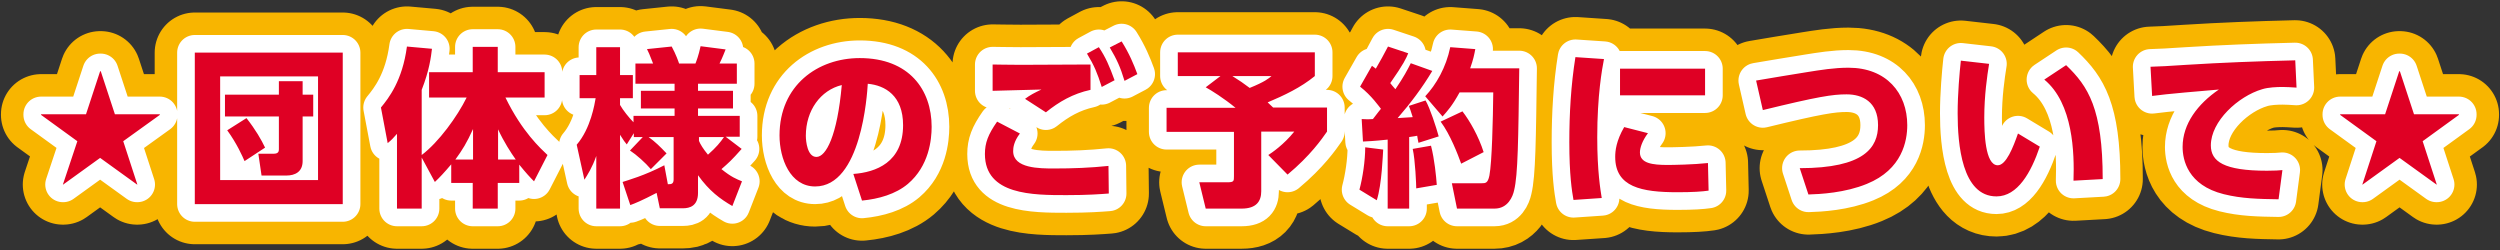
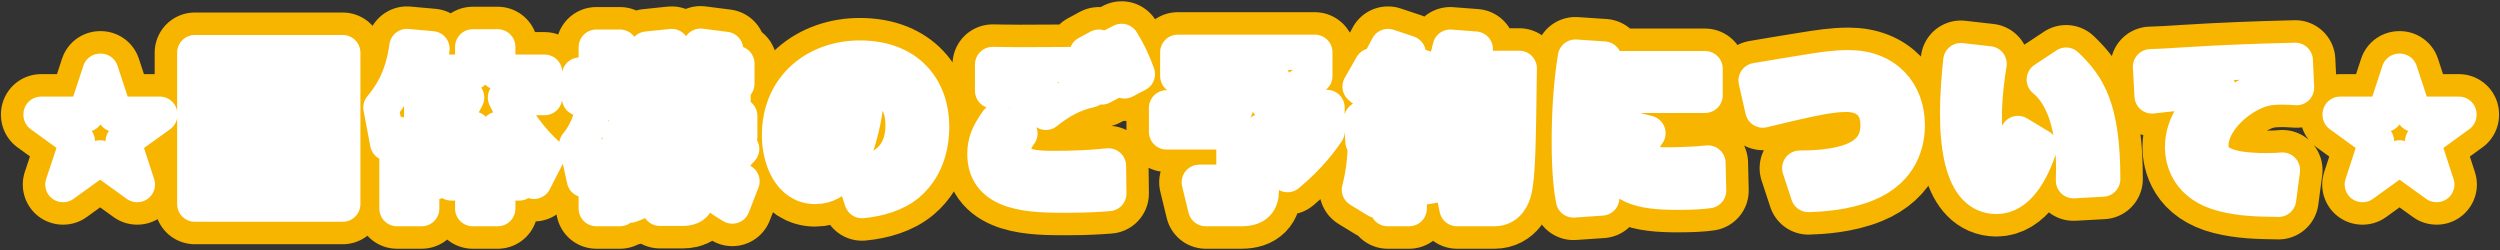
<svg xmlns="http://www.w3.org/2000/svg" width="779" height="78" viewBox="0 0 779 78">
  <rect x="0" y="0" width="779" height="78" fill="#333333" stroke="none" />
  <g stroke="#F8B500" stroke-width="25" stroke-linecap="round" stroke-linejoin="round" fill="none">
    <path d="M35.8 35.6h14v.2l-11.4 8.2 4.4 13.5h-.1l-11.5-8.3-11.5 8.3h-.1l4.5-13.5-11.3-8.2v-.2h14l4.4-13.4h.2l4.4 13.4zM106.8 16.4v47.2h-46.1v-47.2h46.1zm-38.2 7.4v32.3h30.5v-32.3h-30.5zm25.7 26.4c0 3.3-2.3 4.5-5.1 4.5h-7.7l-1-6.8h4.8c1.5 0 1.6-.8 1.6-1.4v-10.2h-16.8v-6.8h16.8v-4.2h7.4v4.2h3.3v6.8h-3.3v13.9zm-17.5-13.4c2.9 3.7 4.6 6.7 5.8 9.2l-6.4 4.2c-.6-1.4-2.4-5.5-5.4-9.6l6-3.8zM131.4 49.1v15.9h-7.7v-23.3c-1.2 1.4-1.7 1.9-2.9 2.9l-2.1-11.1c2.4-2.9 6.7-8.4 8.1-19l7.8.7c-.3 2.5-.8 6.7-3.2 12.8v20.3c5.3-4 11.1-12 14-17.9h-11.7v-7.9h13.6v-7.9h7.8v7.9h14.6v7.9h-12.2c5.2 10.7 11 15.9 13.1 17.9l-4.2 8.2c-1.2-1.2-2.5-2.6-4.6-5.2v5.7h-6.7v8h-7.8v-8h-6.7v-5.8c-2.2 2.6-3.6 4.1-5.1 5.5l-4.1-7.6zm16 .6v-9.5c-1.9 4.2-3.3 6.5-5.5 9.5h5.5zm7.8 0h5.5c-1.5-2.1-3.7-5.5-5.5-9.4v9.4zM200.3 42.7h-2.8v-1.2l-2.2 3.5c-.7-.8-.8-1-2.1-3v23h-7.4v-16.4c-1.3 3.7-2.7 5.8-3.7 7.4l-2.4-10.9c4.4-5.1 5.6-12.8 5.9-14.5h-5v-7.2h5.2v-8.7h7.4v8.7h4v7.2h-4v2.1c.9 1.6 2.8 4 4.2 5.4v-2h12.8v-2.3h-10.5v-5.5h10.5v-2.2h-12.2v-6.3h5.5c-1.1-2.9-1.5-3.7-1.9-4.5l7.7-.8c1.4 2.6 2.1 4.7 2.3 5.3h5.1c.2-.5 1-2.5 1.6-5.4l7.8 1c-.3.7-.9 2.4-1.9 4.4h5.4v6.3h-12.1v2.2h10.9v5.5h-10.9v2.3h13v6.5h-4.4l5 3.8c-3.2 3.6-3.9 4.2-6.3 6.3 3.1 2.5 4.7 3.1 6.4 3.8l-3 7.7c-3.8-2.2-7.2-4.7-10.7-9.6v5.5c0 4.1-2.6 4.8-4.7 4.8h-7.2l-1-4.8c-4.6 2.4-6.8 3.3-8.2 3.8l-2.4-7.2c1.5-.5 6.9-2 13-5.2l1.1 5.9c1 0 1.8 0 1.8-1.5v-13.2h-7.8c2.2 1.6 3.5 2.9 5.6 5.1l-4.9 4.9c-1.7-2-4.5-4.5-6.5-5.8l4-4.2zm17.5 1.2c.4 1 1.3 2.5 2.8 4.3 2.6-2.3 3.9-3.9 5-5.5h-7.8v1.2zM265.9 54.2c7-.5 15.5-3.6 15.5-15.2 0-9.2-5.6-12.4-11-12.9-.2 3.3-2 32-16.4 32-7.8 0-11.1-8.7-11.1-15.9 0-15.6 11.9-24.1 25-24.1 15.4 0 22.4 9.9 22.4 21.4 0 4-.8 12.2-7.4 17.8-3.8 3.2-9.1 4.7-14.3 5.2l-2.7-8.3zm-14.8-11.9c0 1.8.5 6.6 3.3 6.6 3 0 6.5-6.6 7.9-22.4-6.6 1.6-11.2 7.9-11.2 15.8zM317.8 41.6c-1.9 2.5-2.1 4.4-2.1 5.5 0 5.4 8.2 5.4 12.8 5.4 5.7 0 11.2-.2 16.9-.8l.1 8.6c-2.7.2-6.4.5-13.2.5-10.4 0-25.4 0-25.4-12.8 0-3.5 1-6.1 3.8-10.1l7.1 3.7zm22-13.6c-5.5 1.2-9.8 3.7-13.9 7l-6.5-4.2c1.6-1.2 3-1.9 5.1-2.9-2.4.1-13 .3-15.2.4v-8.2c2.1 0 3.7.1 8.7.1 5.5 0 16.9-.1 21.8-.1v7.9zm2.6-13.3c2.1 3.1 3.3 5.9 4.9 10.3l-4 2.1c-1.4-4.4-2.3-6.6-4.6-10.4l3.7-2zm7.1-1.8c2.4 3.8 3.8 7.2 4.9 10.2l-4 2.1c-1.3-4.3-2.4-6.7-4.6-10.4l3.7-1.9zM380.3 23.7h-13.3v-7.4h42.7v7.4c-4.4 3.6-9.5 6-14.7 8.2l1.7 1.6h16.8v7.5c-1.6 2.3-5.2 7.5-12.3 13.4l-6-6.1c1.1-.7 4.8-3.2 8.1-7.3h-10.3v18.6c0 3.1-1.5 5.4-6.1 5.4h-11.2l-2-8.2h8.8c2 0 2-.4 2-1.9v-13.8h-21v-7.5h21.5c-3.8-3.1-7.5-5.4-9.3-6.4l4.6-3.5zm3.7 0c2.1 1.3 3.7 2.4 5.4 3.7 4.7-1.9 6-3 6.8-3.7h-12.2zM431 46.6c-.1 1.3-.4 10.9-2 15.8l-5.4-3.3c1-3.7 1.8-9 1.8-13.2l5.6.7zm-6.7-9.5c1.6.1 2.4.1 3.5 0 1.6-2.1 2.1-2.7 2.5-3.2-.5-.6-2.9-4.1-6.5-6.9l3.7-6.5c.6.4.8.6 1.2.9 1.6-2.8 2.3-4 3.8-6.9l6.3 2.1c-.6 1.5-1.4 3.3-5.6 9.3.4.5.8 1 1.6 1.9 2.6-3.8 3.8-6.1 4.8-8.1l6.7 2.4c-3.1 5.2-6.8 10.1-10.8 14.7.6-.1 4-.2 4.7-.3-.7-2.2-.8-2.5-1.2-3.5l5.2-1.7c1.4 2.4 3.3 8.3 4.1 11.2l-6.3 2c-.2-1-.3-1.4-.4-2.2-.5.1-1 .2-2.5.4v22.3h-6.7v-21.5c-4.7.5-6 .5-7.7.6l-.4-7zm21.6 8.3c1.1 4.3 1.6 9.5 1.8 12.2l-6.4 1.1c0-1-.3-8.8-1.1-12.3l5.7-1zm13.8-30.1c-.3 1.6-.6 3.2-1.6 6h15.3c-.3 22.3-.4 33.1-1.6 38-.4 1.9-1.9 5.7-6.1 5.7h-11.7l-1.6-7.9h9.2c1.3 0 2 0 2.5-2.4.8-4.2 1.1-17.3 1.2-25.9h-10.5c-2.3 4.2-3.8 5.8-5.3 7.5l-5.4-6.3c3.4-3.6 6.5-9 7.8-15.3l7.8.6zm-4 19.4c2.3 3 5 7.7 6.6 12.7l-7 3.6c-1-2.8-3.4-9.1-6.4-13.1l6.8-3.2zM499.8 18.4c-.6 3.1-2.1 11.3-2.1 24.4 0 10.6 1 16.4 1.4 18.9l-8.8.6c-.5-2.8-1.3-7.8-1.3-18 0-8.9.5-17.7 1.9-26.5l8.9.6zm13.7 23.1c-1.8 2.4-2.5 4.6-2.5 6 0 3.4 3.9 3.9 8.6 3.9 1.6 0 8.1-.1 12.6-.6l.2 8.6c-2 .3-5 .5-9.7.5-11.2 0-19.4-1.6-19.4-11 0-1.9.3-5 2.8-9.3l7.4 1.9zm17.8-20.1v8.3h-26.5v-8.3h26.5zM560.8 52.4c20.2 0 24.4-6.5 24.4-13.4 0-7.3-4.9-9.6-9.8-9.6-4.4 0-8.9.7-26.1 4.9l-2.1-9.2c2.5-.4 13.5-2.3 15.7-2.6 4.4-.7 8.6-1.4 13.1-1.4 11.8 0 18.3 7.9 18.3 17.9 0 4.8-1.5 13.8-12.6 18.3-6.8 2.8-14.6 3.2-18.2 3.3l-2.7-8.2zM619.8 19.9c-.6 3.7-1.5 9.9-1.5 16.7 0 4.5.2 14.9 4.2 14.9 2.6 0 4.8-5.6 6.3-9.9l6.8 4.1c-2.7 8-6.9 15.5-13.5 15.5-10.8 0-12.1-16.3-12.1-25.9 0-6 .6-12.8 1-16.4l8.8 1zm26.3 36.4c.3-8.6-.1-24.1-9.1-31.5l6.8-4.5c6.9 6.6 11.4 13.6 11.4 35.5l-9.1.5zM715.6 27.3c-1.6-.1-3.1-.2-4.3-.2-1.8 0-4.5.1-6.4.7-7.5 2.2-16 10-16 17.5 0 5 4 7.9 17.5 7.9 2.5 0 3.7-.1 4.8-.2l-1.2 9.1c-6.3-.1-11.5-.2-17.1-1.6-11.2-2.8-12.8-10.7-12.8-14.7 0-7.2 4.7-13.4 11.3-17.9-4.7.4-16.7 1.4-20.8 2l-.5-9.1c3.4-.1 5-.2 11.2-.6 11.3-.7 21.6-1.1 33.9-1.4l.4 8.5zM752.2 35.6h14v.2l-11.3 8.2 4.4 13.5h-.1l-11.5-8.3-11.5 8.3h-.1l4.4-13.5-11.3-8.2v-.2h14l4.4-13.4h.2l4.4 13.4z" />
  </g>
  <g stroke="#fff" stroke-width="11" stroke-linecap="round" stroke-linejoin="round" fill="none">
    <path d="M35.8 35.6h14v.2l-11.4 8.2 4.4 13.5h-.1l-11.5-8.3-11.5 8.3h-.1l4.5-13.5-11.3-8.2v-.2h14l4.4-13.4h.2l4.4 13.4zM106.8 16.4v47.2h-46.1v-47.2h46.1zm-38.2 7.4v32.3h30.5v-32.3h-30.5zm25.7 26.4c0 3.3-2.3 4.5-5.1 4.5h-7.7l-1-6.8h4.8c1.5 0 1.6-.8 1.6-1.4v-10.2h-16.8v-6.8h16.8v-4.2h7.4v4.2h3.3v6.8h-3.3v13.9zm-17.5-13.4c2.9 3.7 4.6 6.7 5.8 9.2l-6.4 4.2c-.6-1.4-2.4-5.5-5.4-9.6l6-3.8zM131.4 49.1v15.9h-7.7v-23.3c-1.2 1.4-1.7 1.9-2.9 2.9l-2.1-11.1c2.4-2.9 6.7-8.4 8.1-19l7.8.7c-.3 2.5-.8 6.7-3.2 12.8v20.3c5.3-4 11.1-12 14-17.9h-11.7v-7.9h13.6v-7.9h7.8v7.9h14.6v7.9h-12.2c5.2 10.7 11 15.9 13.1 17.9l-4.2 8.2c-1.2-1.2-2.5-2.6-4.6-5.2v5.7h-6.7v8h-7.8v-8h-6.7v-5.8c-2.2 2.6-3.6 4.1-5.1 5.5l-4.1-7.6zm16 .6v-9.5c-1.9 4.2-3.3 6.5-5.5 9.5h5.5zm7.8 0h5.5c-1.5-2.1-3.7-5.5-5.5-9.4v9.4zM200.3 42.7h-2.8v-1.2l-2.2 3.5c-.7-.8-.8-1-2.1-3v23h-7.4v-16.4c-1.3 3.7-2.7 5.8-3.7 7.4l-2.4-10.9c4.4-5.1 5.6-12.8 5.9-14.5h-5v-7.2h5.2v-8.7h7.4v8.7h4v7.2h-4v2.1c.9 1.6 2.8 4 4.2 5.4v-2h12.8v-2.3h-10.5v-5.5h10.5v-2.2h-12.2v-6.3h5.5c-1.1-2.9-1.5-3.7-1.9-4.5l7.7-.8c1.4 2.6 2.1 4.7 2.3 5.3h5.1c.2-.5 1-2.5 1.6-5.4l7.8 1c-.3.7-.9 2.4-1.9 4.4h5.4v6.3h-12.1v2.2h10.9v5.5h-10.9v2.3h13v6.5h-4.4l5 3.8c-3.2 3.6-3.9 4.2-6.3 6.3 3.1 2.5 4.7 3.1 6.4 3.8l-3 7.7c-3.8-2.2-7.2-4.7-10.7-9.6v5.5c0 4.1-2.6 4.8-4.7 4.8h-7.2l-1-4.8c-4.6 2.4-6.8 3.3-8.2 3.8l-2.4-7.2c1.5-.5 6.9-2 13-5.2l1.1 5.9c1 0 1.8 0 1.8-1.5v-13.2h-7.8c2.2 1.6 3.5 2.9 5.6 5.1l-4.9 4.9c-1.7-2-4.5-4.5-6.5-5.8l4-4.2zm17.5 1.2c.4 1 1.3 2.5 2.8 4.3 2.6-2.3 3.9-3.9 5-5.5h-7.8v1.2zM265.9 54.2c7-.5 15.5-3.6 15.5-15.2 0-9.2-5.6-12.4-11-12.9-.2 3.3-2 32-16.4 32-7.8 0-11.1-8.7-11.1-15.9 0-15.6 11.9-24.1 25-24.1 15.4 0 22.4 9.9 22.4 21.4 0 4-.8 12.2-7.4 17.8-3.8 3.2-9.1 4.7-14.3 5.2l-2.7-8.3zm-14.8-11.9c0 1.8.5 6.6 3.3 6.6 3 0 6.5-6.6 7.9-22.4-6.6 1.6-11.2 7.9-11.2 15.8zM317.8 41.6c-1.9 2.5-2.1 4.4-2.1 5.5 0 5.4 8.2 5.4 12.8 5.4 5.7 0 11.2-.2 16.9-.8l.1 8.6c-2.7.2-6.4.5-13.2.5-10.4 0-25.4 0-25.4-12.8 0-3.5 1-6.1 3.8-10.1l7.1 3.7zm22-13.6c-5.5 1.2-9.8 3.7-13.9 7l-6.5-4.2c1.6-1.2 3-1.9 5.1-2.9-2.4.1-13 .3-15.2.4v-8.2c2.1 0 3.7.1 8.7.1 5.5 0 16.9-.1 21.8-.1v7.9zm2.6-13.3c2.1 3.1 3.3 5.9 4.9 10.3l-4 2.1c-1.4-4.4-2.3-6.6-4.6-10.4l3.7-2zm7.1-1.8c2.4 3.8 3.8 7.2 4.9 10.2l-4 2.1c-1.3-4.3-2.4-6.7-4.6-10.4l3.7-1.9zM380.3 23.7h-13.3v-7.4h42.7v7.4c-4.4 3.6-9.5 6-14.7 8.2l1.7 1.6h16.8v7.5c-1.6 2.3-5.2 7.5-12.3 13.4l-6-6.1c1.1-.7 4.8-3.2 8.1-7.3h-10.3v18.6c0 3.1-1.5 5.4-6.1 5.4h-11.2l-2-8.2h8.8c2 0 2-.4 2-1.9v-13.8h-21v-7.5h21.5c-3.8-3.1-7.5-5.4-9.3-6.4l4.6-3.5zm3.7 0c2.1 1.3 3.7 2.4 5.4 3.7 4.7-1.9 6-3 6.8-3.7h-12.2zM431 46.6c-.1 1.3-.4 10.9-2 15.8l-5.4-3.3c1-3.7 1.8-9 1.8-13.2l5.6.7zm-6.7-9.5c1.6.1 2.4.1 3.5 0 1.6-2.1 2.1-2.7 2.5-3.2-.5-.6-2.9-4.1-6.5-6.9l3.7-6.5c.6.4.8.6 1.2.9 1.6-2.8 2.3-4 3.8-6.9l6.3 2.1c-.6 1.5-1.4 3.3-5.6 9.3.4.5.8 1 1.6 1.9 2.6-3.8 3.8-6.1 4.8-8.1l6.7 2.4c-3.1 5.2-6.8 10.1-10.8 14.7.6-.1 4-.2 4.7-.3-.7-2.2-.8-2.5-1.2-3.5l5.2-1.7c1.4 2.4 3.3 8.3 4.1 11.2l-6.3 2c-.2-1-.3-1.4-.4-2.2-.5.1-1 .2-2.5.4v22.3h-6.7v-21.5c-4.7.5-6 .5-7.7.6l-.4-7zm21.6 8.3c1.1 4.3 1.6 9.5 1.8 12.2l-6.4 1.1c0-1-.3-8.8-1.1-12.3l5.7-1zm13.8-30.1c-.3 1.6-.6 3.2-1.6 6h15.3c-.3 22.3-.4 33.1-1.6 38-.4 1.9-1.9 5.7-6.1 5.7h-11.7l-1.6-7.9h9.2c1.3 0 2 0 2.5-2.4.8-4.2 1.1-17.3 1.2-25.9h-10.5c-2.3 4.2-3.8 5.8-5.3 7.5l-5.4-6.3c3.4-3.6 6.5-9 7.8-15.3l7.8.6zm-4 19.4c2.3 3 5 7.7 6.6 12.7l-7 3.6c-1-2.8-3.4-9.1-6.4-13.1l6.8-3.2zM499.8 18.4c-.6 3.1-2.1 11.3-2.1 24.4 0 10.6 1 16.4 1.4 18.9l-8.8.6c-.5-2.8-1.3-7.8-1.3-18 0-8.9.5-17.7 1.9-26.5l8.9.6zm13.7 23.1c-1.8 2.4-2.5 4.6-2.5 6 0 3.4 3.9 3.9 8.6 3.9 1.6 0 8.1-.1 12.6-.6l.2 8.6c-2 .3-5 .5-9.7.5-11.2 0-19.4-1.6-19.4-11 0-1.9.3-5 2.8-9.3l7.4 1.9zm17.8-20.1v8.3h-26.5v-8.3h26.5zM560.8 52.4c20.2 0 24.4-6.5 24.4-13.4 0-7.3-4.9-9.6-9.8-9.6-4.4 0-8.9.7-26.1 4.9l-2.1-9.2c2.5-.4 13.5-2.3 15.7-2.6 4.4-.7 8.6-1.4 13.1-1.4 11.8 0 18.3 7.9 18.3 17.9 0 4.8-1.5 13.8-12.6 18.3-6.8 2.8-14.6 3.2-18.2 3.3l-2.7-8.2zM619.8 19.9c-.6 3.7-1.5 9.9-1.5 16.7 0 4.5.2 14.9 4.2 14.9 2.6 0 4.8-5.6 6.3-9.9l6.8 4.1c-2.7 8-6.9 15.5-13.5 15.5-10.8 0-12.1-16.3-12.1-25.9 0-6 .6-12.8 1-16.4l8.8 1zm26.3 36.4c.3-8.6-.1-24.1-9.1-31.5l6.8-4.5c6.9 6.6 11.4 13.6 11.4 35.5l-9.1.5zM715.6 27.3c-1.6-.1-3.1-.2-4.3-.2-1.8 0-4.5.1-6.4.7-7.5 2.2-16 10-16 17.5 0 5 4 7.9 17.5 7.9 2.5 0 3.7-.1 4.8-.2l-1.2 9.1c-6.3-.1-11.5-.2-17.1-1.6-11.2-2.8-12.8-10.7-12.8-14.7 0-7.2 4.7-13.4 11.3-17.9-4.7.4-16.7 1.4-20.8 2l-.5-9.1c3.4-.1 5-.2 11.2-.6 11.3-.7 21.6-1.1 33.9-1.4l.4 8.5zM752.2 35.6h14v.2l-11.3 8.2 4.4 13.5h-.1l-11.5-8.3-11.5 8.3h-.1l4.4-13.5-11.3-8.2v-.2h14l4.4-13.4h.2l4.4 13.4z" />
  </g>
  <g fill="#DF0024">
-     <path d="M35.8 35.6h14v.2l-11.4 8.2 4.4 13.5h-.1l-11.5-8.3-11.5 8.3h-.1l4.5-13.5-11.3-8.2v-.2h14l4.4-13.4h.2l4.4 13.4zM106.8 16.4v47.2h-46.1v-47.2h46.1zm-38.2 7.4v32.3h30.5v-32.3h-30.5zm25.7 26.4c0 3.3-2.3 4.5-5.1 4.5h-7.7l-1-6.8h4.8c1.5 0 1.6-.8 1.6-1.4v-10.2h-16.8v-6.8h16.8v-4.2h7.4v4.2h3.3v6.8h-3.3v13.9zm-17.5-13.4c2.9 3.7 4.6 6.7 5.8 9.2l-6.4 4.2c-.6-1.4-2.4-5.5-5.4-9.6l6-3.8zM131.4 49.1v15.9h-7.7v-23.3c-1.2 1.4-1.7 1.9-2.9 2.9l-2.1-11.1c2.4-2.9 6.7-8.4 8.1-19l7.8.7c-.3 2.5-.8 6.7-3.2 12.8v20.3c5.3-4 11.1-12 14-17.9h-11.7v-7.9h13.6v-7.9h7.8v7.9h14.6v7.9h-12.2c5.2 10.7 11 15.9 13.1 17.9l-4.2 8.2c-1.2-1.2-2.5-2.6-4.6-5.2v5.7h-6.7v8h-7.8v-8h-6.7v-5.8c-2.2 2.6-3.6 4.1-5.1 5.5l-4.1-7.6zm16 .6v-9.5c-1.9 4.2-3.3 6.5-5.5 9.5h5.5zm7.8 0h5.5c-1.5-2.1-3.7-5.5-5.5-9.4v9.4zM200.3 42.7h-2.8v-1.2l-2.2 3.5c-.7-.8-.8-1-2.1-3v23h-7.4v-16.4c-1.3 3.7-2.7 5.8-3.7 7.4l-2.4-10.9c4.4-5.1 5.6-12.8 5.9-14.5h-5v-7.2h5.2v-8.7h7.4v8.7h4v7.2h-4v2.1c.9 1.6 2.8 4 4.2 5.4v-2h12.8v-2.3h-10.5v-5.5h10.5v-2.2h-12.2v-6.3h5.5c-1.1-2.9-1.5-3.7-1.9-4.5l7.7-.8c1.4 2.6 2.1 4.7 2.3 5.3h5.1c.2-.5 1-2.5 1.6-5.4l7.8 1c-.3.7-.9 2.4-1.9 4.4h5.4v6.3h-12.1v2.2h10.9v5.5h-10.9v2.3h13v6.5h-4.4l5 3.8c-3.2 3.6-3.9 4.2-6.3 6.3 3.1 2.5 4.7 3.1 6.4 3.8l-3 7.7c-3.8-2.2-7.2-4.7-10.7-9.6v5.5c0 4.1-2.6 4.8-4.7 4.8h-7.2l-1-4.8c-4.6 2.4-6.8 3.3-8.2 3.8l-2.4-7.2c1.5-.5 6.9-2 13-5.2l1.1 5.9c1 0 1.8 0 1.8-1.5v-13.2h-7.8c2.2 1.6 3.5 2.9 5.6 5.1l-4.9 4.9c-1.7-2-4.5-4.5-6.5-5.8l4-4.2zm17.5 1.2c.4 1 1.3 2.5 2.8 4.3 2.6-2.3 3.9-3.9 5-5.5h-7.8v1.2zM265.9 54.2c7-.5 15.5-3.6 15.5-15.2 0-9.2-5.6-12.4-11-12.9-.2 3.3-2 32-16.4 32-7.8 0-11.1-8.7-11.1-15.9 0-15.6 11.9-24.1 25-24.1 15.4 0 22.4 9.9 22.4 21.4 0 4-.8 12.2-7.4 17.8-3.8 3.2-9.1 4.7-14.3 5.2l-2.7-8.3zm-14.8-11.9c0 1.8.5 6.6 3.3 6.6 3 0 6.5-6.6 7.9-22.4-6.6 1.6-11.2 7.9-11.2 15.8zM317.8 41.6c-1.9 2.5-2.1 4.4-2.1 5.5 0 5.4 8.2 5.4 12.8 5.4 5.7 0 11.2-.2 16.9-.8l.1 8.6c-2.7.2-6.4.5-13.2.5-10.4 0-25.4 0-25.4-12.8 0-3.5 1-6.1 3.8-10.1l7.1 3.7zm22-13.6c-5.5 1.2-9.8 3.7-13.9 7l-6.5-4.2c1.6-1.2 3-1.9 5.1-2.9-2.4.1-13 .3-15.2.4v-8.2c2.1 0 3.7.1 8.7.1 5.5 0 16.9-.1 21.8-.1v7.9zm2.6-13.3c2.1 3.1 3.3 5.9 4.9 10.3l-4 2.1c-1.4-4.4-2.3-6.6-4.6-10.4l3.7-2zm7.1-1.8c2.4 3.8 3.8 7.2 4.9 10.2l-4 2.1c-1.3-4.3-2.4-6.7-4.6-10.4l3.7-1.9zM380.3 23.7h-13.3v-7.4h42.7v7.4c-4.4 3.6-9.5 6-14.7 8.2l1.7 1.6h16.8v7.5c-1.6 2.3-5.2 7.5-12.3 13.4l-6-6.1c1.1-.7 4.8-3.2 8.1-7.3h-10.3v18.6c0 3.1-1.5 5.4-6.1 5.4h-11.2l-2-8.2h8.8c2 0 2-.4 2-1.9v-13.8h-21v-7.5h21.5c-3.8-3.1-7.5-5.4-9.3-6.4l4.6-3.5zm3.7 0c2.1 1.3 3.7 2.4 5.4 3.7 4.7-1.9 6-3 6.8-3.7h-12.2zM431 46.6c-.1 1.3-.4 10.9-2 15.8l-5.4-3.3c1-3.7 1.8-9 1.8-13.2l5.6.7zm-6.7-9.5c1.6.1 2.4.1 3.5 0 1.6-2.1 2.1-2.7 2.5-3.2-.5-.6-2.9-4.1-6.5-6.9l3.7-6.5c.6.4.8.6 1.2.9 1.6-2.8 2.3-4 3.8-6.9l6.3 2.1c-.6 1.5-1.4 3.3-5.6 9.3.4.5.8 1 1.6 1.9 2.6-3.8 3.8-6.1 4.8-8.1l6.7 2.4c-3.1 5.2-6.8 10.1-10.8 14.7.6-.1 4-.2 4.7-.3-.7-2.2-.8-2.5-1.2-3.5l5.2-1.7c1.4 2.4 3.3 8.3 4.1 11.2l-6.3 2c-.2-1-.3-1.4-.4-2.2-.5.1-1 .2-2.5.4v22.3h-6.7v-21.5c-4.7.5-6 .5-7.7.6l-.4-7zm21.6 8.3c1.1 4.3 1.6 9.5 1.8 12.2l-6.4 1.1c0-1-.3-8.8-1.1-12.3l5.7-1zm13.8-30.1c-.3 1.6-.6 3.2-1.6 6h15.3c-.3 22.3-.4 33.1-1.6 38-.4 1.9-1.9 5.7-6.1 5.7h-11.7l-1.6-7.9h9.2c1.3 0 2 0 2.5-2.4.8-4.2 1.1-17.3 1.2-25.9h-10.5c-2.3 4.2-3.8 5.8-5.3 7.5l-5.4-6.3c3.4-3.6 6.5-9 7.8-15.3l7.8.6zm-4 19.4c2.3 3 5 7.7 6.6 12.7l-7 3.6c-1-2.8-3.4-9.1-6.4-13.1l6.8-3.2zM499.8 18.4c-.6 3.1-2.1 11.3-2.1 24.4 0 10.6 1 16.4 1.4 18.9l-8.8.6c-.5-2.8-1.3-7.8-1.3-18 0-8.9.5-17.7 1.9-26.5l8.9.6zm13.7 23.1c-1.8 2.4-2.5 4.6-2.5 6 0 3.4 3.9 3.9 8.6 3.9 1.6 0 8.1-.1 12.6-.6l.2 8.6c-2 .3-5 .5-9.7.5-11.2 0-19.4-1.6-19.4-11 0-1.9.3-5 2.8-9.3l7.4 1.9zm17.8-20.1v8.3h-26.5v-8.3h26.5zM560.8 52.4c20.2 0 24.4-6.5 24.4-13.4 0-7.3-4.9-9.6-9.8-9.6-4.4 0-8.9.7-26.1 4.9l-2.1-9.2c2.5-.4 13.5-2.3 15.7-2.6 4.4-.7 8.6-1.4 13.1-1.4 11.8 0 18.3 7.9 18.3 17.9 0 4.8-1.5 13.8-12.6 18.3-6.8 2.8-14.6 3.2-18.2 3.3l-2.7-8.2zM619.8 19.9c-.6 3.7-1.5 9.9-1.5 16.7 0 4.5.2 14.9 4.2 14.9 2.6 0 4.8-5.6 6.3-9.9l6.8 4.1c-2.7 8-6.9 15.5-13.5 15.5-10.8 0-12.1-16.3-12.1-25.9 0-6 .6-12.8 1-16.4l8.8 1zm26.3 36.4c.3-8.6-.1-24.1-9.1-31.5l6.8-4.5c6.9 6.6 11.4 13.6 11.4 35.5l-9.1.5zM715.6 27.3c-1.6-.1-3.1-.2-4.3-.2-1.8 0-4.5.1-6.4.7-7.5 2.2-16 10-16 17.5 0 5 4 7.9 17.5 7.9 2.5 0 3.7-.1 4.8-.2l-1.2 9.1c-6.3-.1-11.5-.2-17.1-1.6-11.2-2.8-12.8-10.7-12.8-14.7 0-7.2 4.7-13.4 11.3-17.9-4.7.4-16.7 1.4-20.8 2l-.5-9.1c3.4-.1 5-.2 11.2-.6 11.3-.7 21.6-1.1 33.9-1.4l.4 8.5zM752.2 35.6h14v.2l-11.3 8.2 4.4 13.5h-.1l-11.5-8.3-11.5 8.3h-.1l4.4-13.5-11.3-8.2v-.2h14l4.4-13.4h.2l4.4 13.4z" />
-   </g>
+     </g>
</svg>